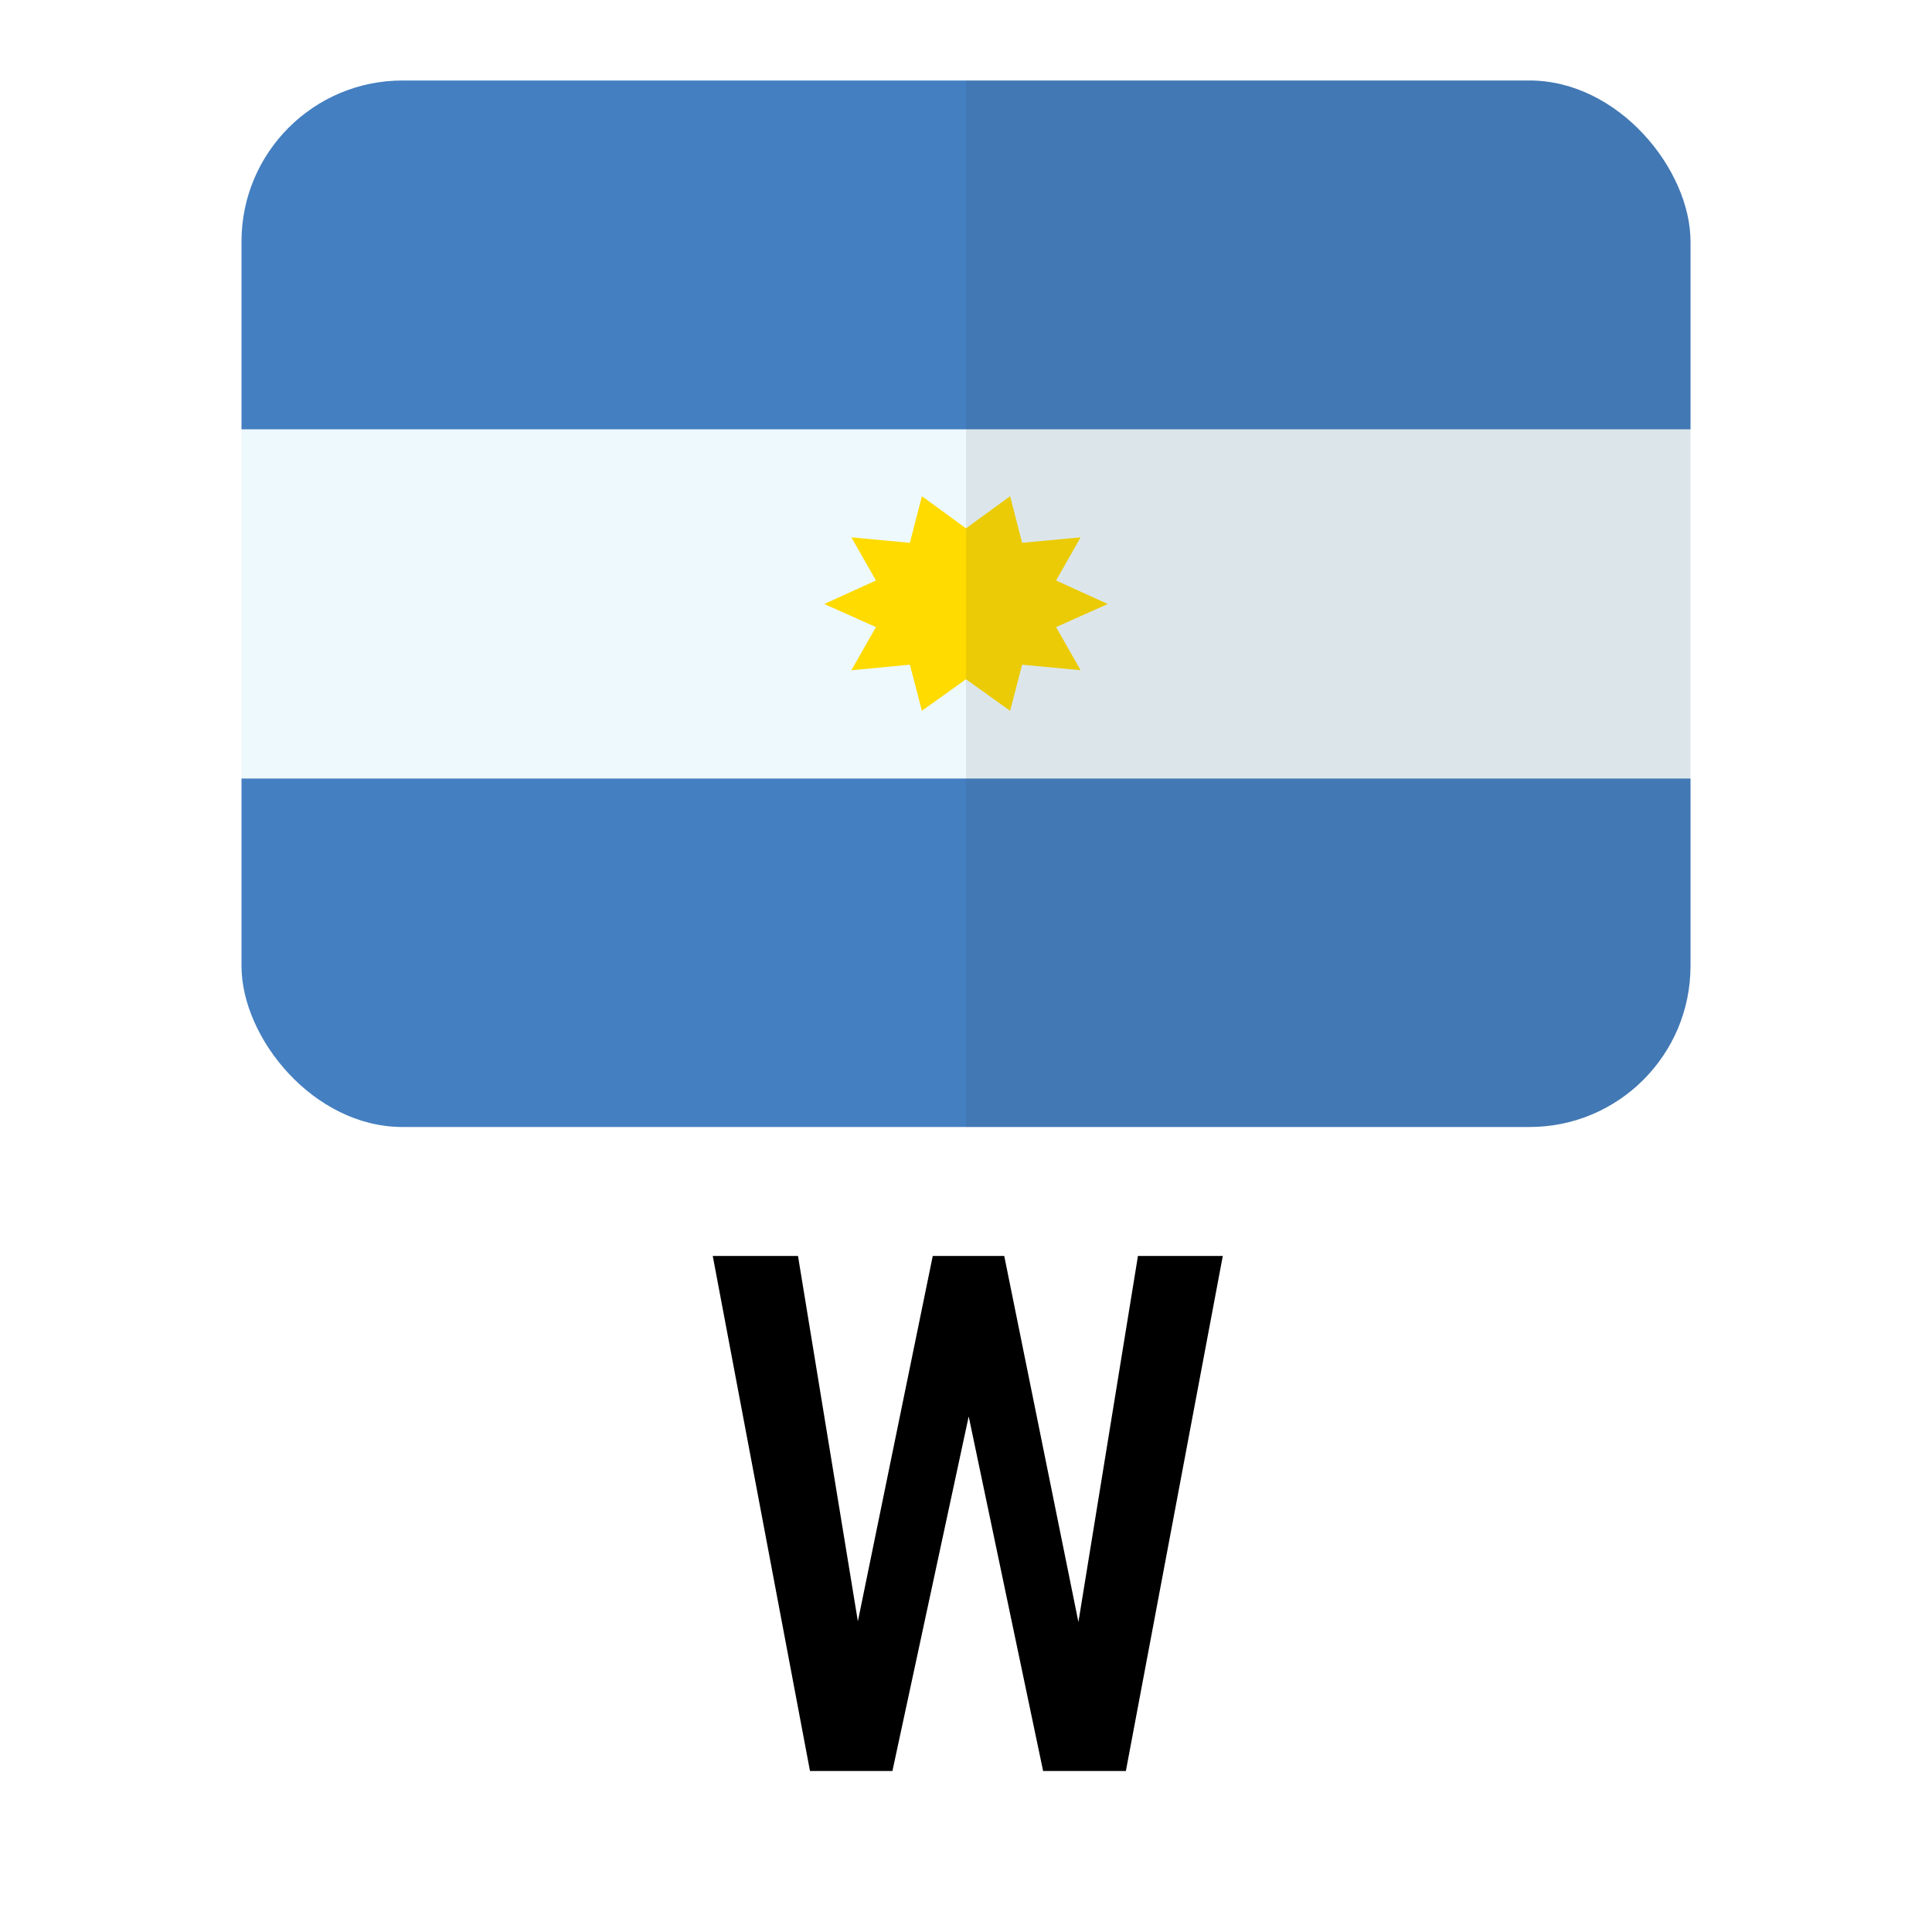
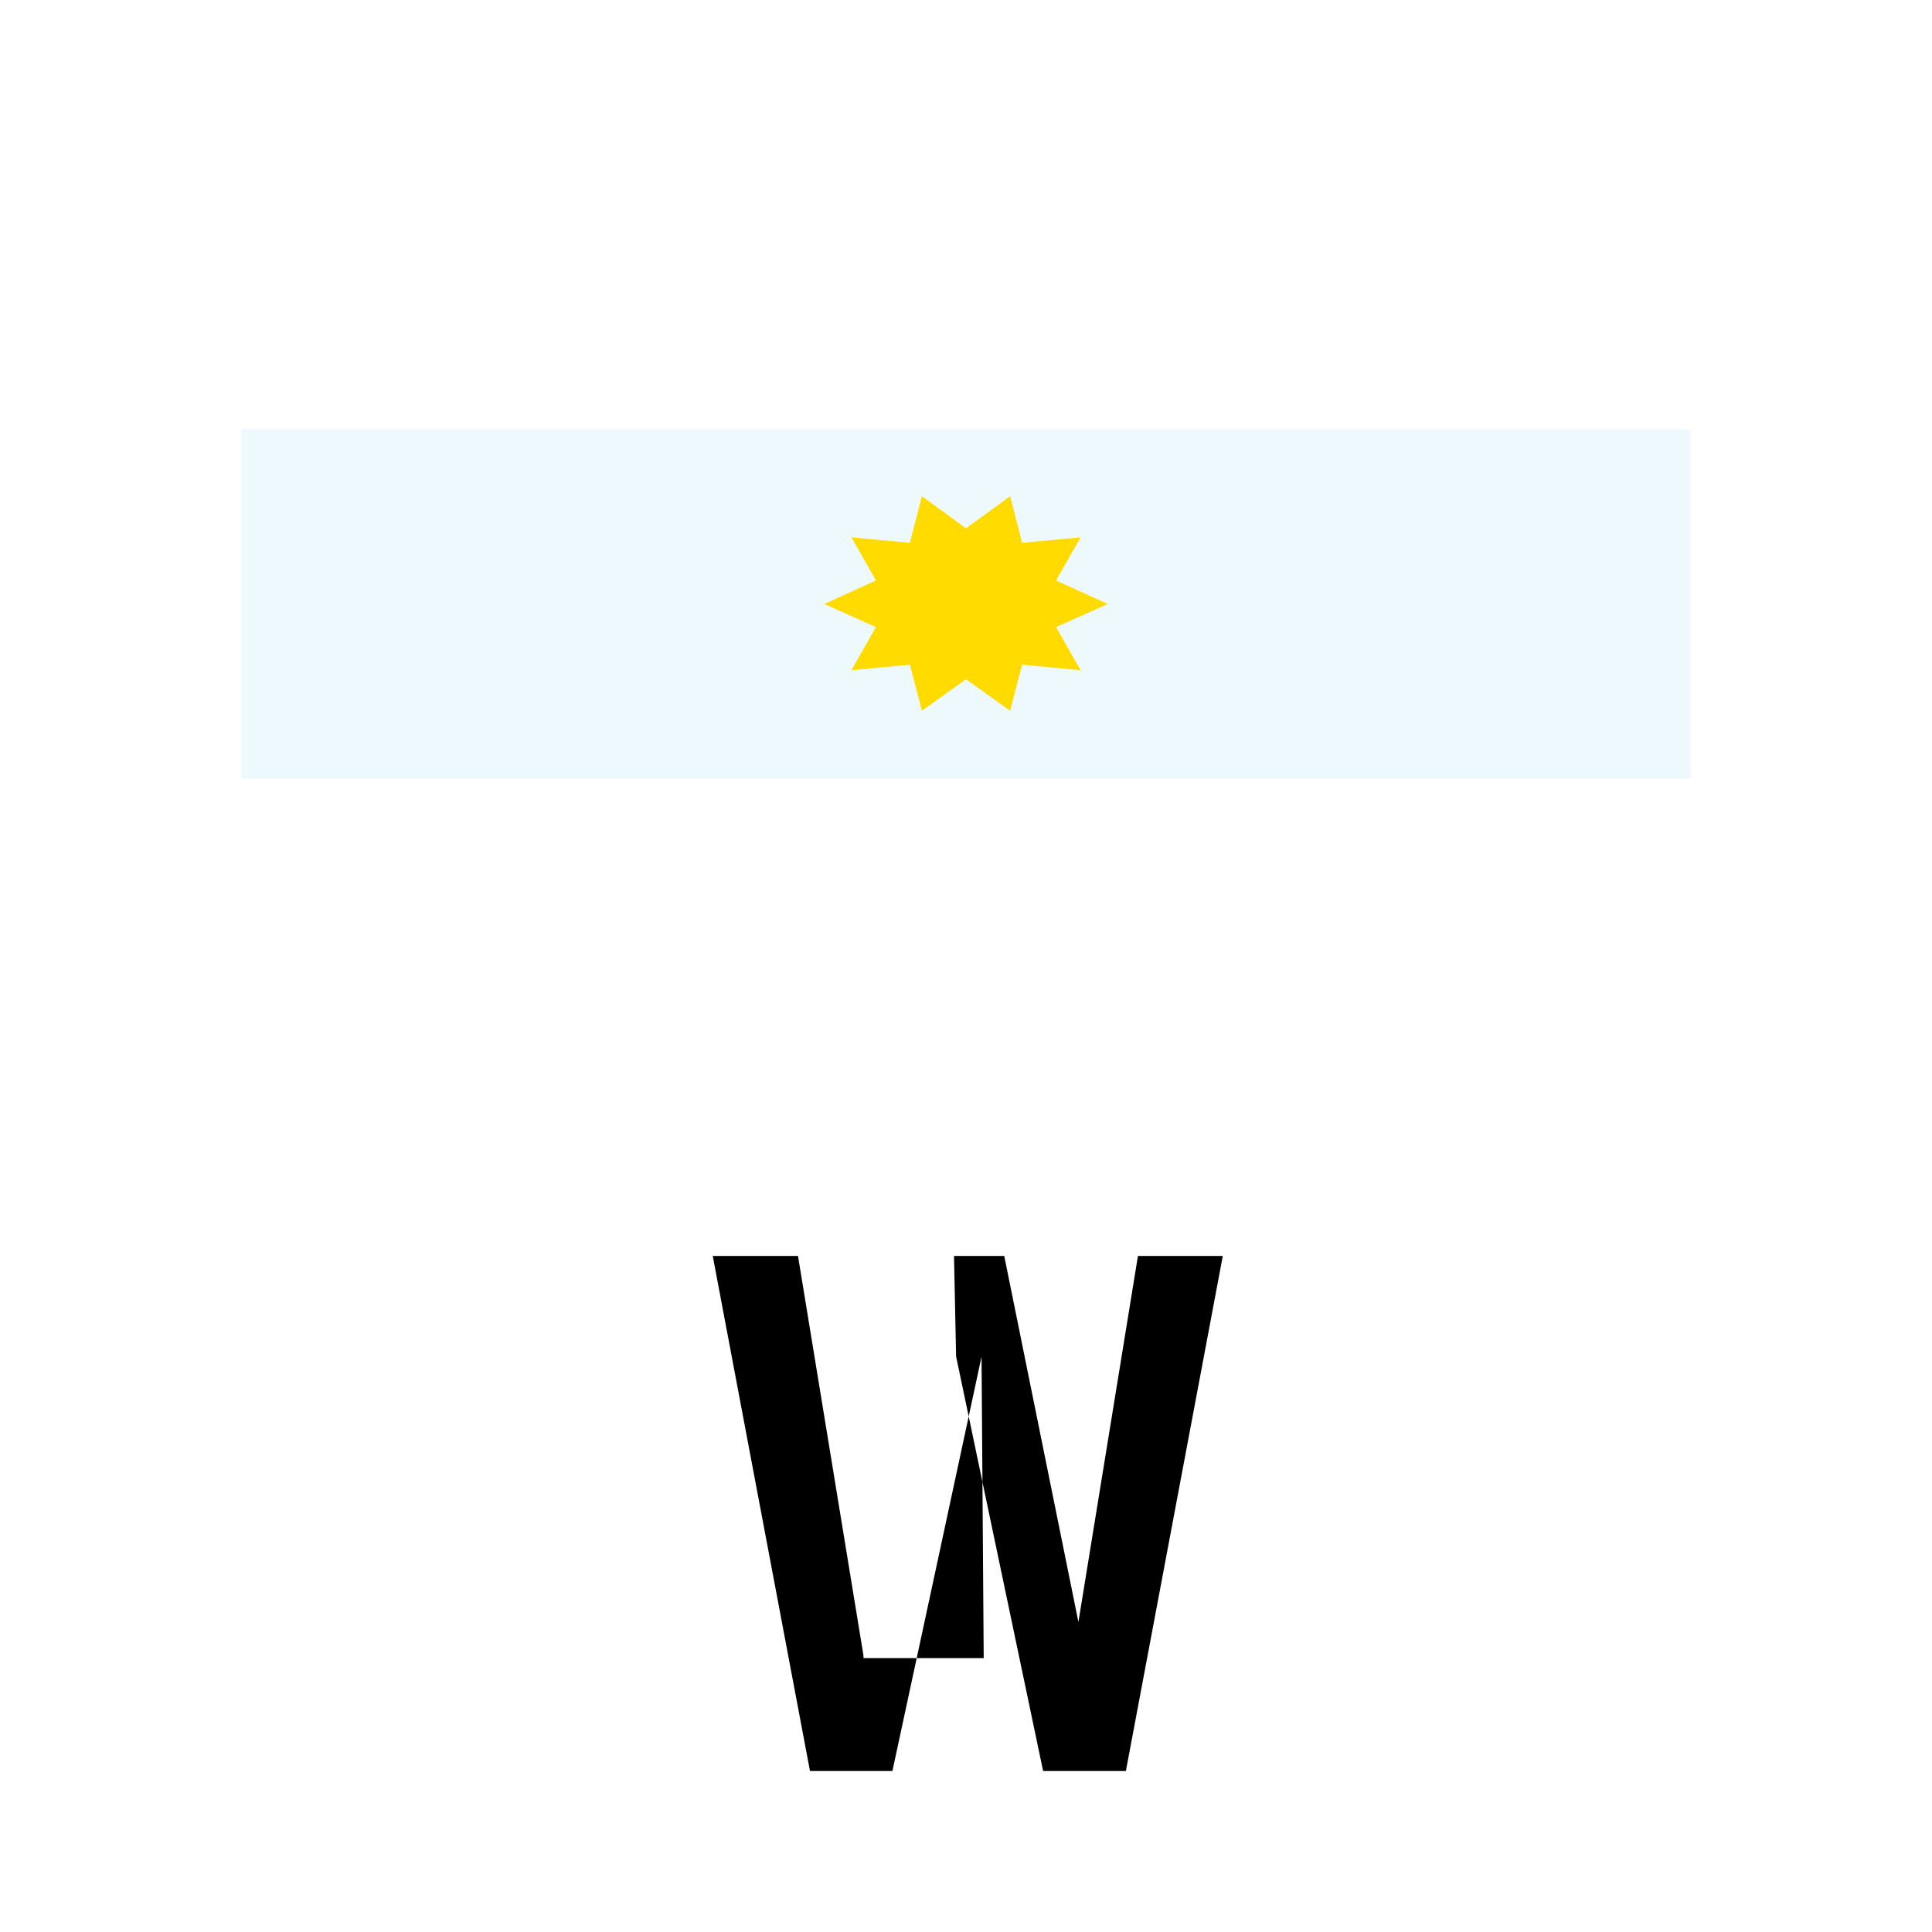
<svg xmlns="http://www.w3.org/2000/svg" width="24" height="24" viewBox="0 0 24 24" fill="none">
  <g clip-path="url(#clip0_11157_14963)">
-     <path d="M21 5.335H3V2.321C3 1.97 3.168 1.634 3.466 1.387C3.764 1.139 4.168 1 4.59 1H19.418C19.838 1 20.242 1.139 20.539 1.387C20.836 1.635 21.002 1.971 21 2.321V5.335Z" fill="#447FC1" />
    <rect x="3" y="5.335" width="18" height="4.335" fill="#EEF9FE" />
-     <path d="M19.418 14H4.59C3.715 14 3.004 13.413 3 12.686V9.671H21V12.711C20.984 13.427 20.28 14 19.418 14Z" fill="#447FC1" />
    <path d="M13.761 7.503L13.119 7.79L13.424 8.326L12.697 8.257L12.548 8.83L12 8.438L11.452 8.83L11.303 8.257L10.576 8.326L10.881 7.79L10.239 7.503L10.881 7.211L10.576 6.675L11.303 6.743L11.452 6.164L12 6.563L12.548 6.164L12.697 6.743L13.424 6.675L13.119 7.211L13.761 7.503V7.503Z" fill="#FFDB00" />
-     <path opacity="0.1" d="M19.418 1H12V14H19.418C20.291 14 21 13.412 21 12.686V2.321C21.002 1.971 20.836 1.635 20.539 1.387C20.242 1.139 19.838 1 19.418 1Z" fill="#333333" />
  </g>
-   <path d="M10.563 20.598L11.587 15.602H12.22L12.193 16.854L11.086 22H10.422L10.563 20.598ZM9.913 15.602L10.726 20.563L10.761 22H10.062L8.854 15.602H9.913ZM13.332 20.545L14.136 15.602H15.19L13.986 22H13.288L13.332 20.545ZM12.475 15.602L13.49 20.611L13.622 22H12.958L11.877 16.85L11.851 15.602H12.475Z" fill="black" />
+   <path d="M10.563 20.598H12.22L12.193 16.854L11.086 22H10.422L10.563 20.598ZM9.913 15.602L10.726 20.563L10.761 22H10.062L8.854 15.602H9.913ZM13.332 20.545L14.136 15.602H15.19L13.986 22H13.288L13.332 20.545ZM12.475 15.602L13.49 20.611L13.622 22H12.958L11.877 16.85L11.851 15.602H12.475Z" fill="black" />
  <defs>
    <clipPath id="clip0_11157_14963">
      <rect x="3" y="1" width="18" height="13" rx="2" fill="white" />
    </clipPath>
  </defs>
</svg>